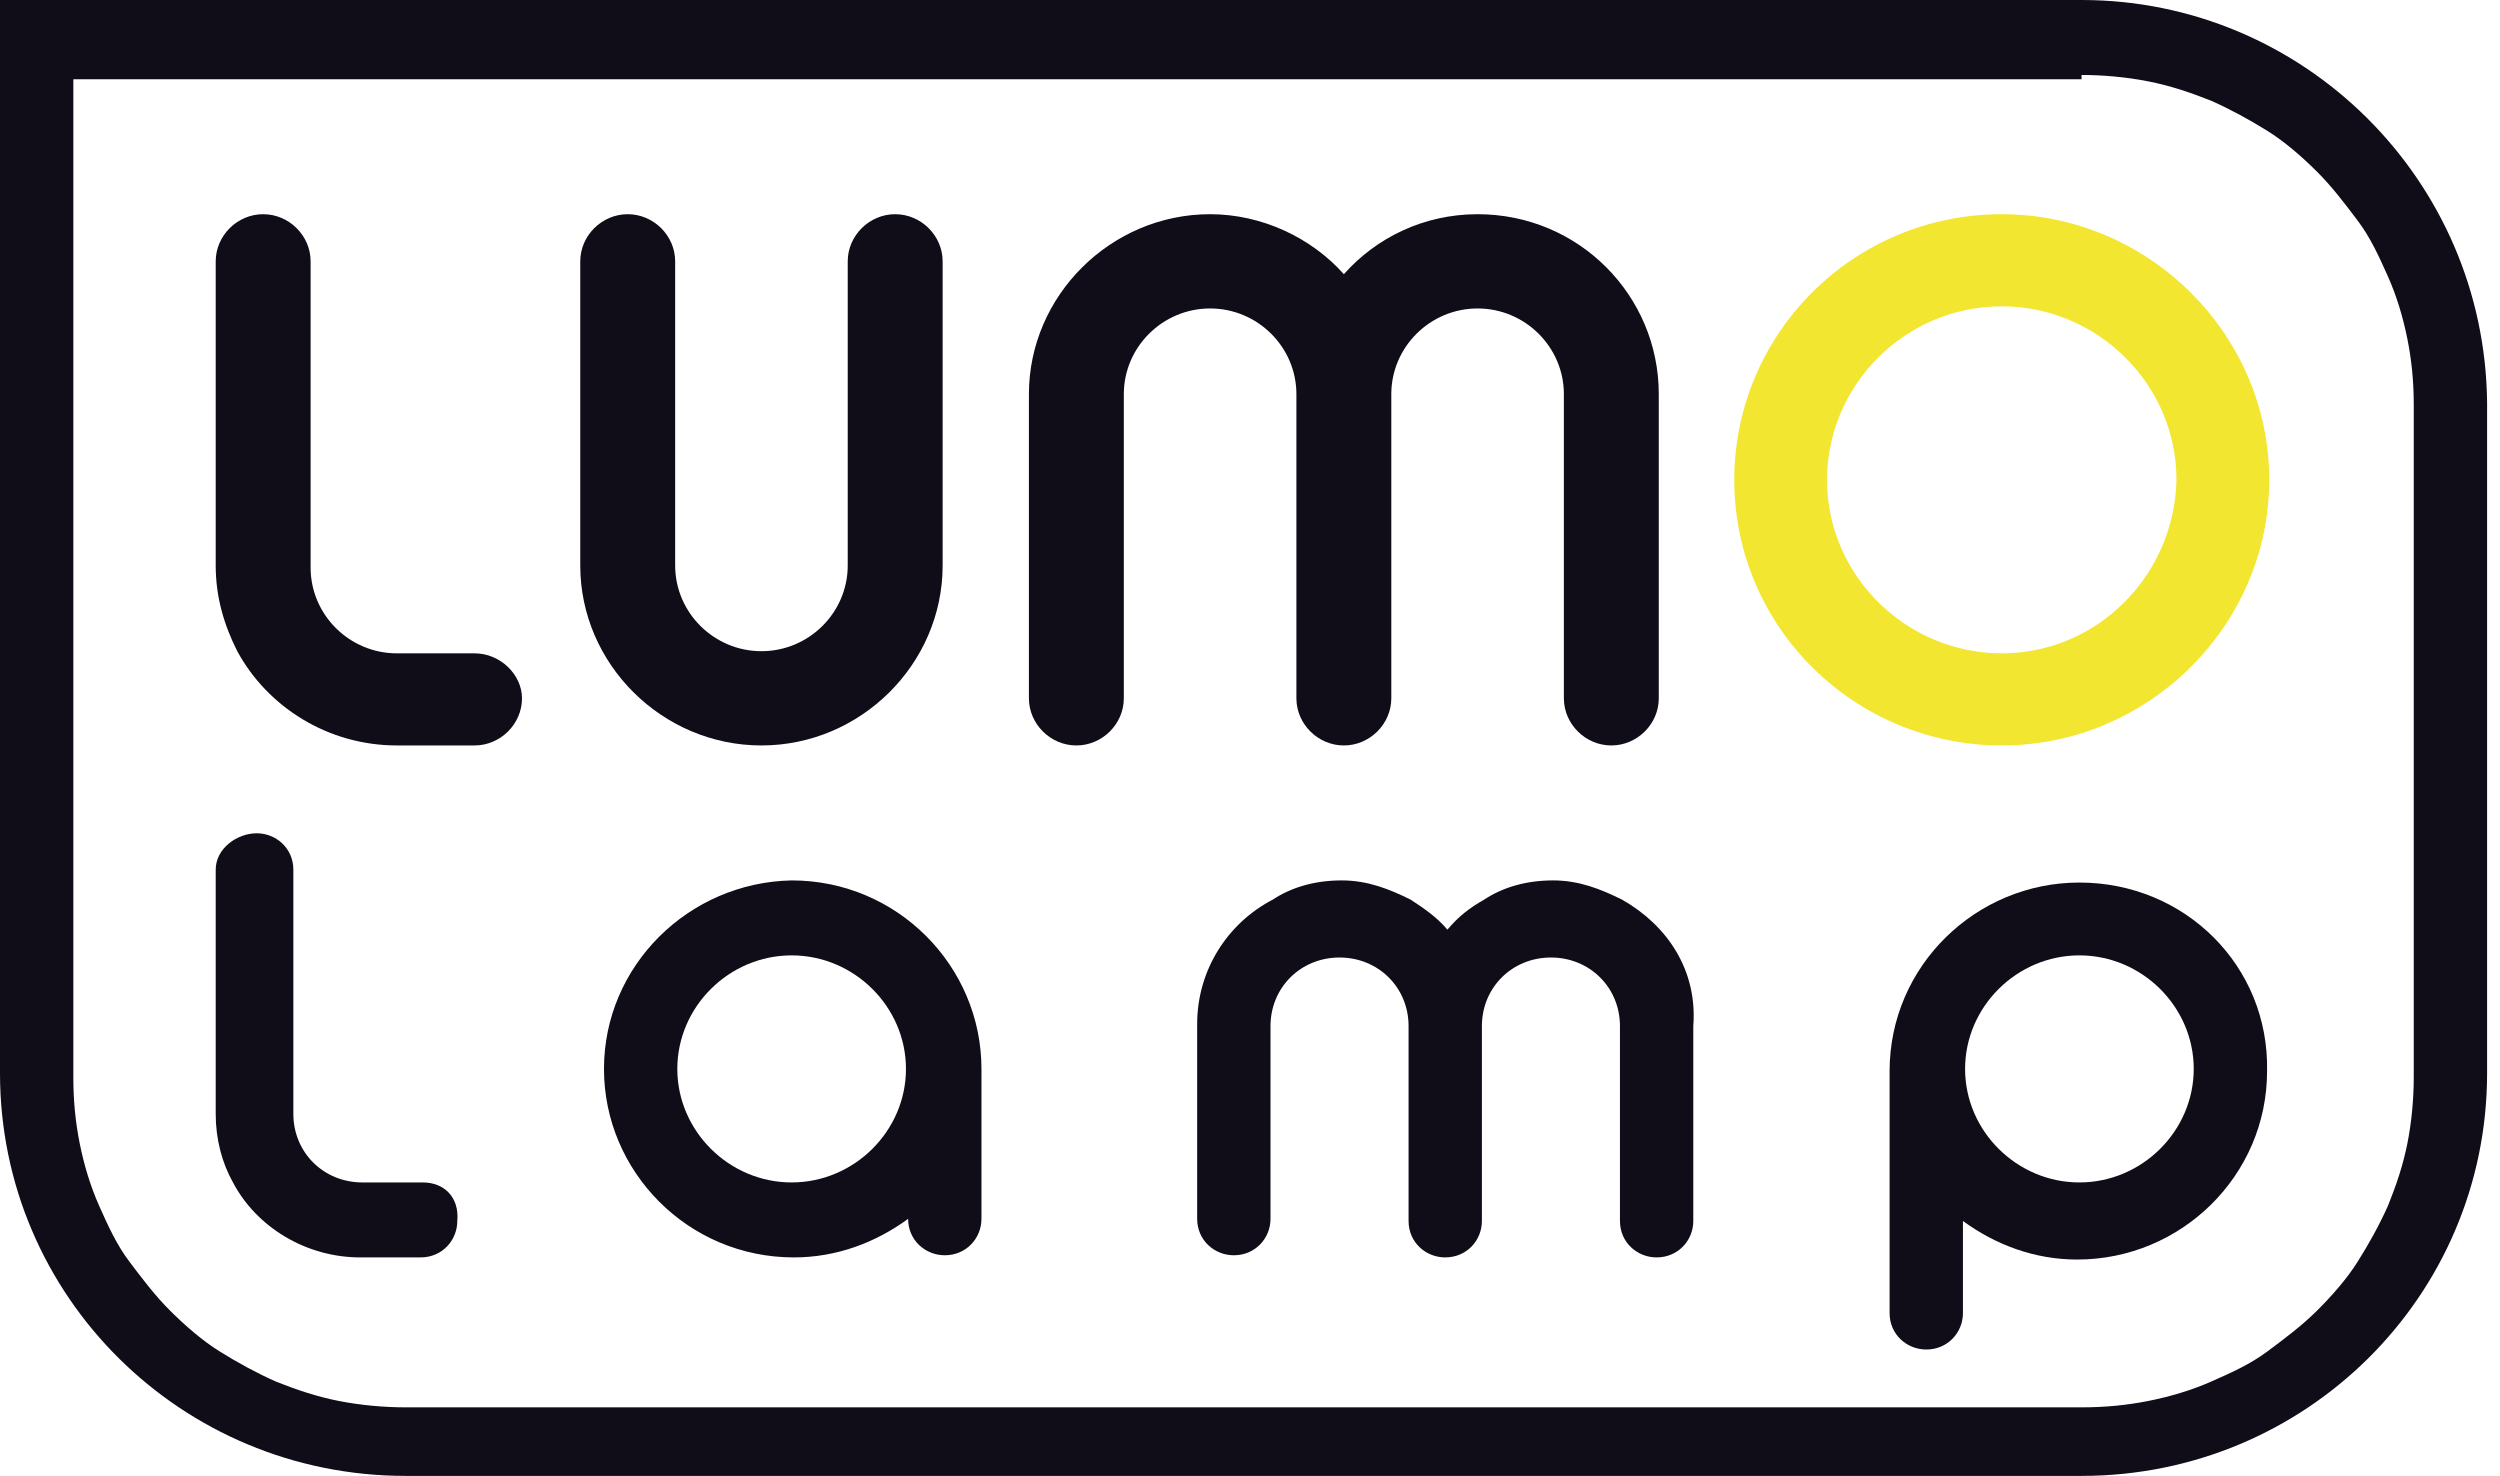
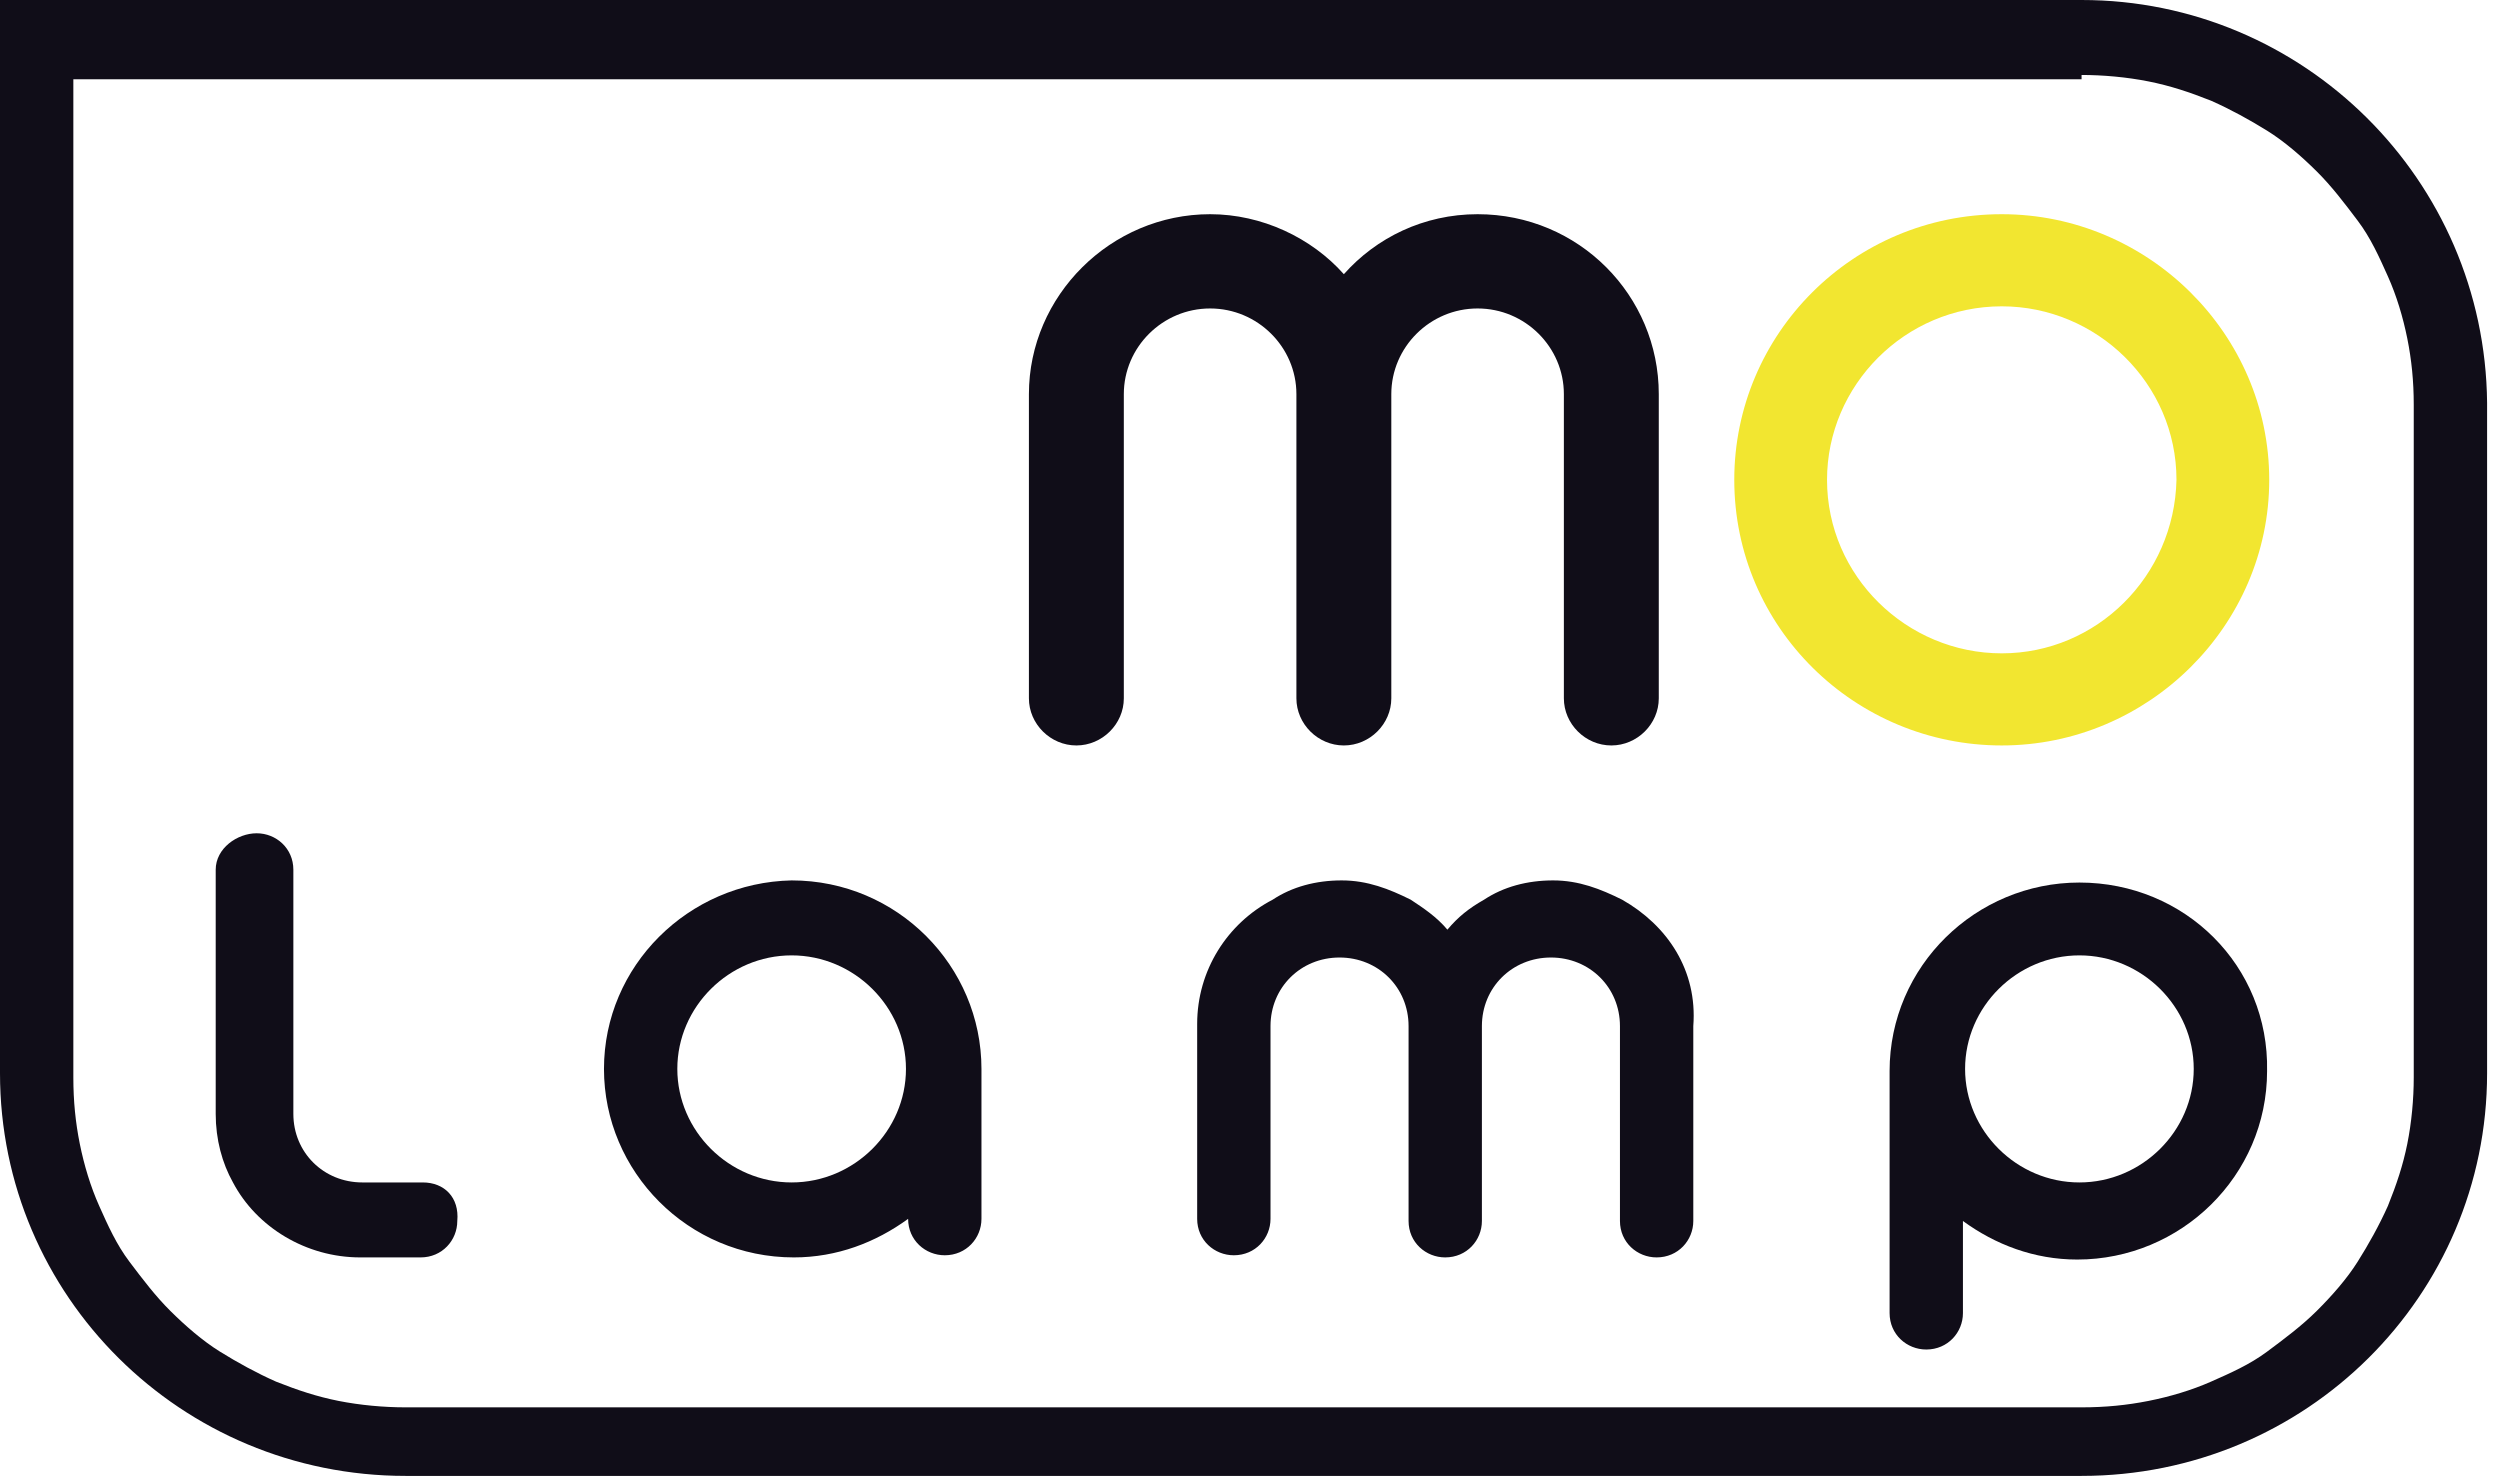
<svg xmlns="http://www.w3.org/2000/svg" width="166" height="98" viewBox="0 0 166 98" fill="none">
-   <path d="M59.44 14.223C57.721 14.223 56.289 15.646 56.289 17.353V37.55C56.289 40.679 53.711 43.239 50.56 43.239C47.409 43.239 44.831 40.679 44.831 37.55V17.353C44.831 15.646 43.398 14.223 41.68 14.223C39.961 14.223 38.529 15.646 38.529 17.353V37.55C38.529 44.093 43.971 49.498 50.56 49.498C57.148 49.498 62.591 44.093 62.591 37.55V17.353C62.591 15.646 61.159 14.223 59.44 14.223Z" fill="#100D18" />
  <path d="M98.112 14.223C94.531 14.223 91.38 15.788 89.232 18.206C87.083 15.788 83.789 14.223 80.352 14.223C73.763 14.223 68.32 19.628 68.32 26.171V46.369C68.32 48.075 69.753 49.498 71.471 49.498C73.19 49.498 74.622 48.075 74.622 46.369V26.171C74.622 23.042 77.201 20.482 80.352 20.482C83.503 20.482 86.081 23.042 86.081 26.171V46.369C86.081 48.075 87.513 49.498 89.232 49.498C90.951 49.498 92.383 48.075 92.383 46.369V26.171C92.383 23.042 94.961 20.482 98.112 20.482C101.263 20.482 103.841 23.042 103.841 26.171V46.369C103.841 48.075 105.273 49.498 106.992 49.498C108.711 49.498 110.143 48.075 110.143 46.369V26.171C110.143 19.628 104.844 14.223 98.112 14.223Z" fill="#100D18" />
  <path d="M132.917 14.223C123.034 14.223 115.156 22.189 115.156 31.861C115.156 41.675 123.177 49.498 132.917 49.498C142.656 49.498 150.677 41.533 150.677 31.861C150.677 22.189 142.656 14.223 132.917 14.223ZM132.917 43.382C126.615 43.382 121.315 38.261 121.315 31.861C121.315 25.602 126.471 20.34 132.917 20.34C139.219 20.34 144.518 25.46 144.518 31.861C144.375 38.261 139.219 43.382 132.917 43.382Z" fill="#F2E630" />
-   <path d="M31.51 43.382H26.354C23.203 43.382 20.625 40.822 20.625 37.692V17.353C20.625 15.646 19.193 14.223 17.474 14.223C15.755 14.223 14.323 15.646 14.323 17.353V37.55C14.323 39.684 14.896 41.533 15.755 43.239C17.76 46.938 21.771 49.498 26.354 49.498H31.51C33.229 49.498 34.661 48.075 34.661 46.369C34.661 44.804 33.229 43.382 31.51 43.382Z" fill="#100D18" />
  <path d="M28.073 78.514H24.062C21.484 78.514 19.479 76.522 19.479 73.962V57.748C19.479 56.325 18.333 55.33 17.044 55.33C15.755 55.33 14.323 56.325 14.323 57.748V73.962C14.323 75.669 14.753 77.234 15.469 78.514C17.044 81.501 20.338 83.492 23.919 83.492H27.93C29.362 83.492 30.364 82.354 30.364 81.074C30.508 79.509 29.505 78.514 28.073 78.514Z" fill="#100D18" />
  <path d="M138.216 4.978C139.648 4.978 141.224 5.12 142.656 5.405C144.089 5.689 145.378 6.116 146.81 6.685C148.099 7.254 149.388 7.965 150.534 8.676C151.68 9.388 152.826 10.383 153.828 11.379C154.831 12.374 155.69 13.512 156.549 14.65C157.409 15.788 157.982 17.068 158.555 18.348C159.128 19.628 159.557 21.051 159.844 22.473C160.13 23.895 160.273 25.318 160.273 26.882V71.544C160.273 72.967 160.13 74.531 159.844 75.954C159.557 77.376 159.128 78.656 158.555 80.078C157.982 81.359 157.266 82.639 156.549 83.776C155.833 84.914 154.831 86.052 153.828 87.048C152.826 88.043 151.68 88.897 150.534 89.75C149.388 90.604 148.099 91.173 146.81 91.742C145.521 92.311 144.089 92.737 142.656 93.022C141.224 93.306 139.792 93.448 138.216 93.448H26.927C25.495 93.448 23.919 93.306 22.487 93.022C21.055 92.737 19.766 92.311 18.333 91.742C17.044 91.173 15.755 90.462 14.609 89.75C13.463 89.039 12.318 88.043 11.315 87.048C10.312 86.052 9.453 84.914 8.594 83.776C7.734 82.639 7.161 81.359 6.589 80.078C6.016 78.798 5.586 77.376 5.299 75.954C5.013 74.531 4.87 73.109 4.87 71.544V5.263H138.216V4.978ZM138.216 0H0V71.26C0 86.052 12.031 98 26.927 98H138.216C153.112 98 165.143 86.052 165.143 71.26V26.74C165 11.948 152.969 0 138.216 0Z" fill="#100D18" />
  <path d="M107.708 59.739C106.276 59.028 104.844 58.459 103.125 58.459C101.406 58.459 99.831 58.885 98.542 59.739C97.539 60.308 96.823 60.877 96.107 61.73C95.391 60.877 94.531 60.308 93.672 59.739C92.24 59.028 90.807 58.459 89.088 58.459C87.37 58.459 85.794 58.885 84.505 59.739C81.497 61.303 79.492 64.433 79.492 67.988V80.932C79.492 82.354 80.638 83.35 81.927 83.35C83.359 83.35 84.362 82.212 84.362 80.932V76.38V68.131C84.362 65.57 86.367 63.579 88.945 63.579C91.523 63.579 93.529 65.57 93.529 68.131V76.522V81.074C93.529 82.496 94.674 83.492 95.963 83.492C97.396 83.492 98.398 82.354 98.398 81.074V76.522V68.131C98.398 65.57 100.404 63.579 102.982 63.579C105.56 63.579 107.565 65.57 107.565 68.131V76.522V81.074C107.565 82.496 108.711 83.492 110 83.492C111.432 83.492 112.435 82.354 112.435 81.074V68.131C112.721 64.433 110.716 61.446 107.708 59.739Z" fill="#100D18" />
  <path d="M138.073 58.601C131.198 58.601 125.469 64.148 125.469 71.118V87.19C125.469 88.612 126.615 89.608 127.904 89.608C129.336 89.608 130.339 88.47 130.339 87.19V81.074C132.487 82.639 135.065 83.634 137.93 83.634C144.805 83.634 150.534 78.087 150.534 71.118C150.677 64.148 145.091 58.601 138.073 58.601ZM138.073 78.514C133.919 78.514 130.482 75.1 130.482 70.975C130.482 66.85 133.919 63.437 138.073 63.437C142.227 63.437 145.664 66.85 145.664 70.975C145.664 75.1 142.227 78.514 138.073 78.514Z" fill="#100D18" />
  <path d="M40.104 70.975C40.104 77.803 45.69 83.492 52.708 83.492C55.573 83.492 58.151 82.496 60.299 80.932C60.299 82.354 61.445 83.35 62.734 83.35C64.167 83.35 65.169 82.212 65.169 80.932V70.975C65.169 64.148 59.583 58.459 52.565 58.459C45.69 58.601 40.104 64.148 40.104 70.975ZM44.974 70.975C44.974 66.85 48.411 63.437 52.565 63.437C56.719 63.437 60.156 66.85 60.156 70.975C60.156 75.1 56.719 78.514 52.565 78.514C48.411 78.514 44.974 75.1 44.974 70.975Z" fill="#100D18" />
</svg>